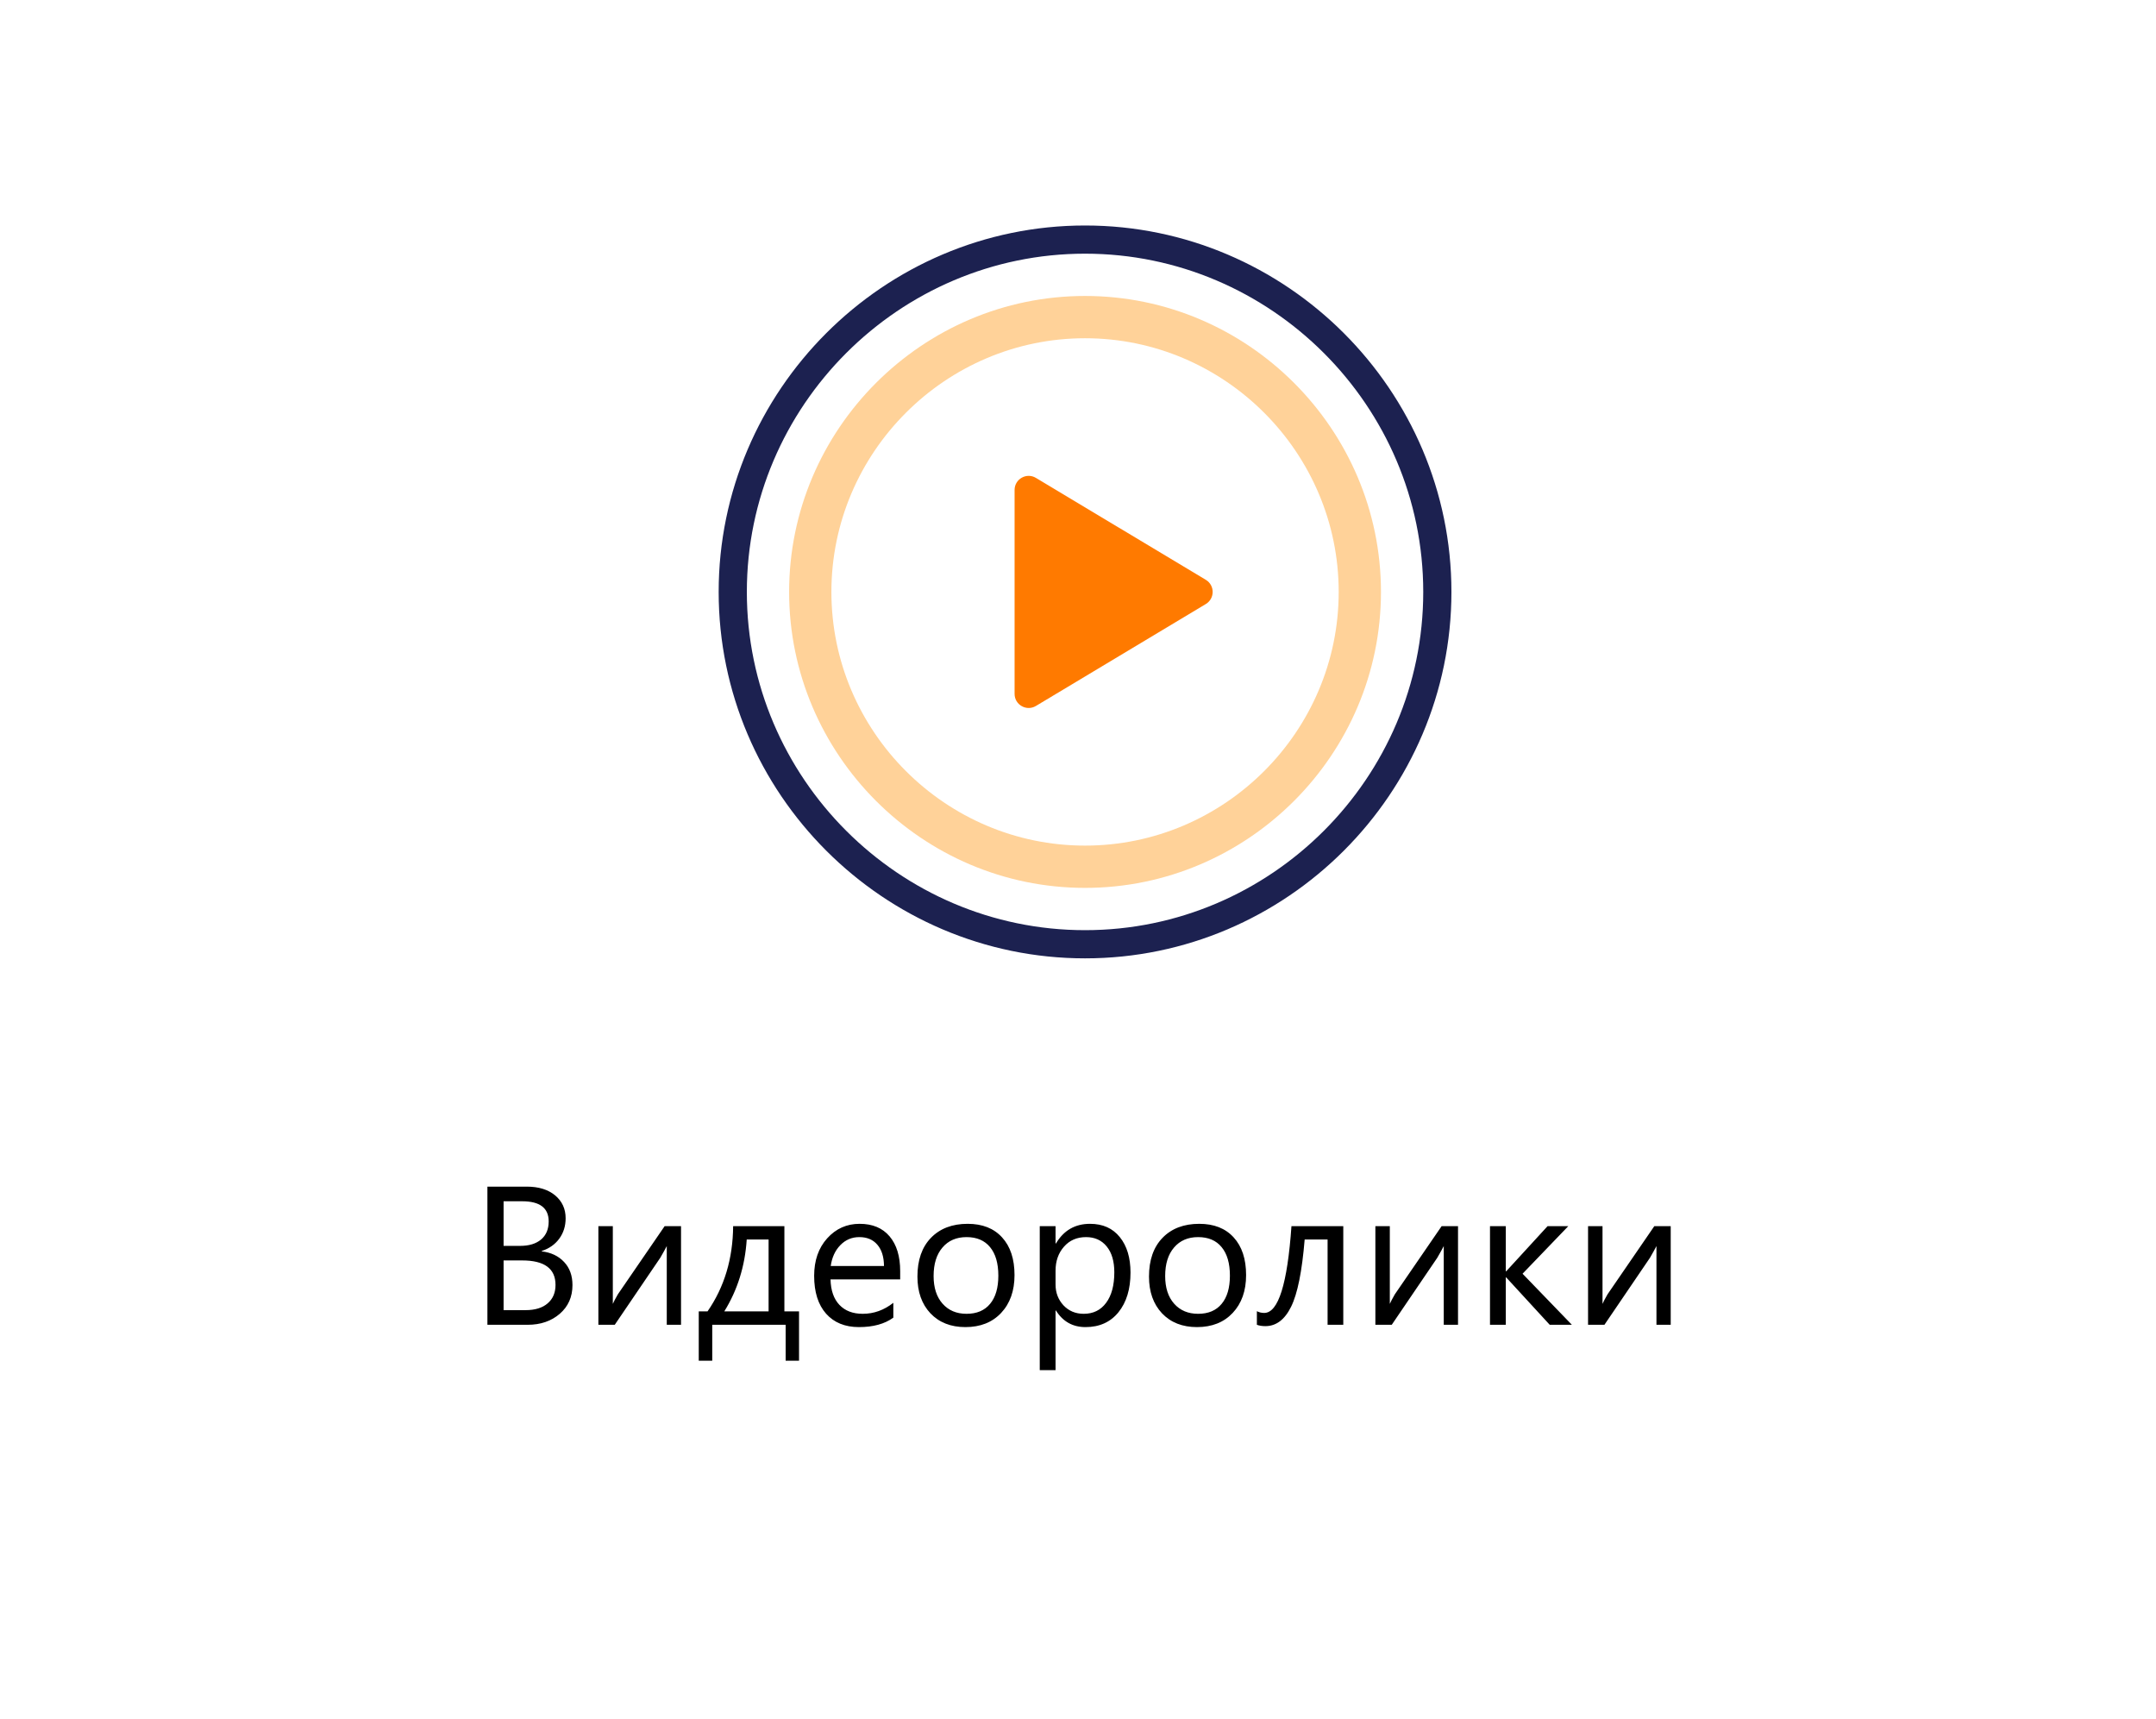
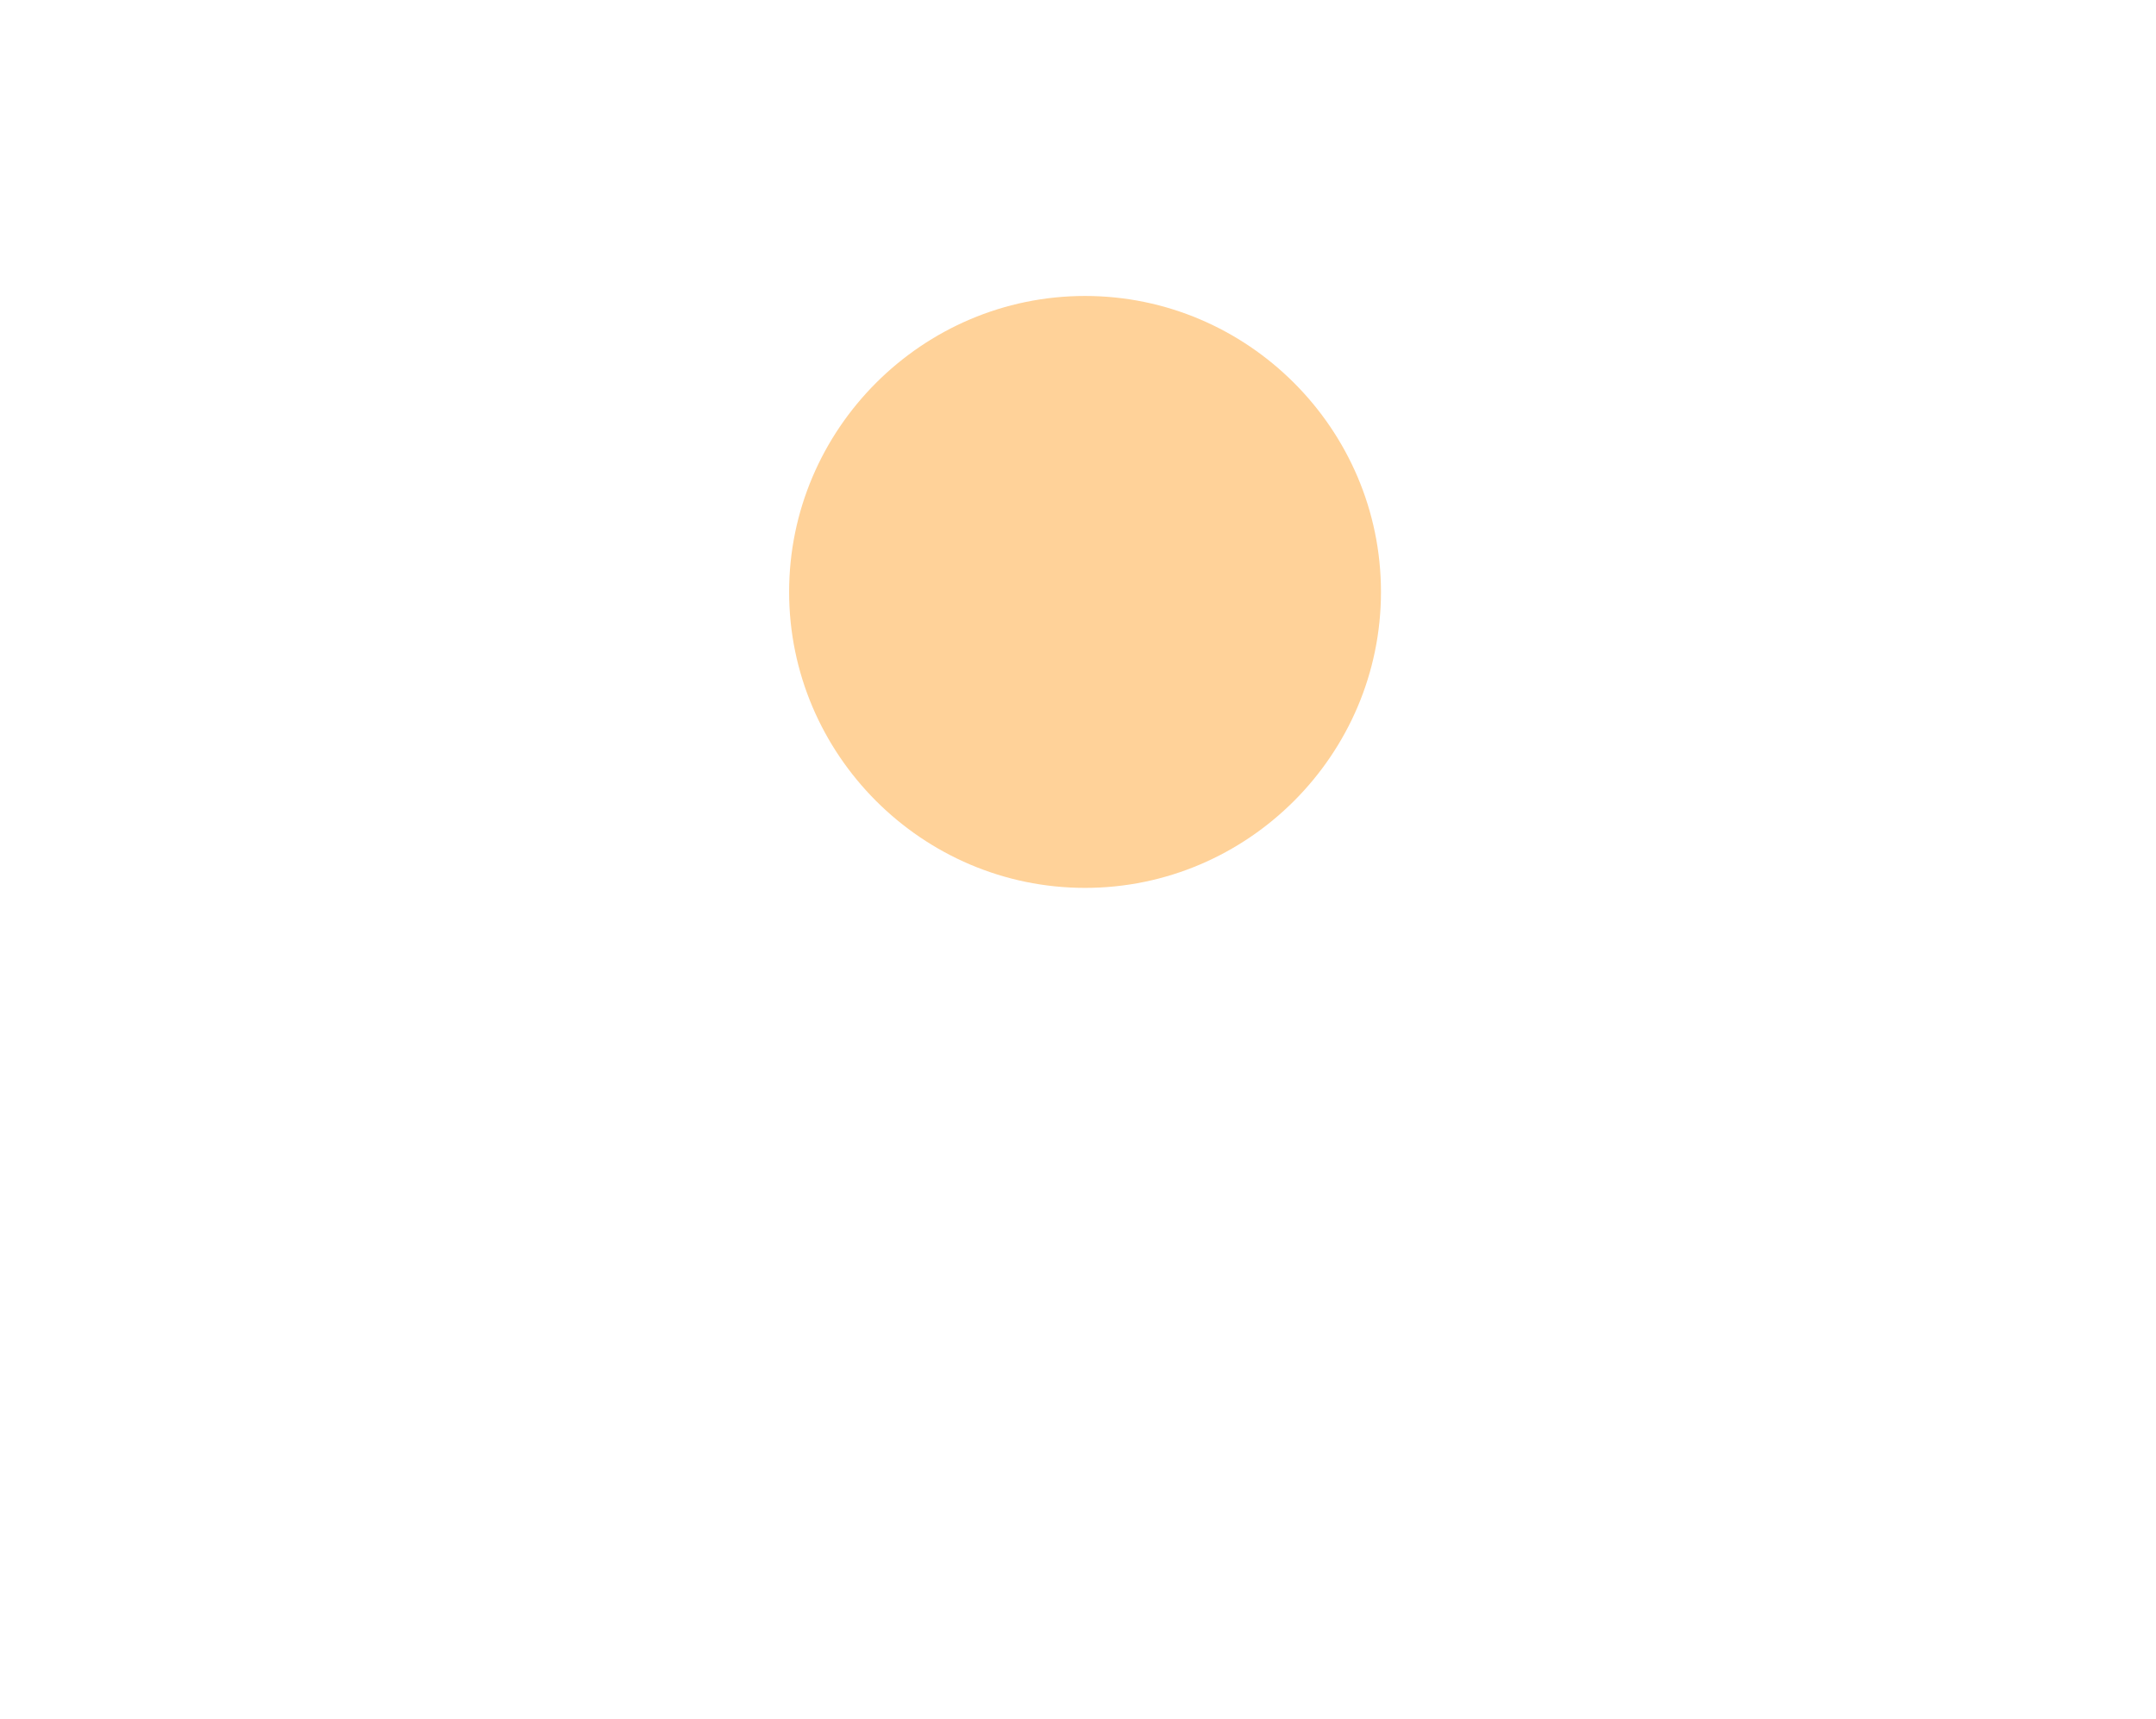
<svg xmlns="http://www.w3.org/2000/svg" width="153" height="122" viewBox="0 0 153 122" fill="none">
-   <rect width="153" height="122" fill="white" />
-   <path d="M34.589 94V84.197H37.378C38.226 84.197 38.898 84.405 39.395 84.819C39.891 85.234 40.14 85.774 40.14 86.439C40.14 86.995 39.989 87.478 39.688 87.889C39.388 88.299 38.973 88.591 38.444 88.764V88.791C39.105 88.868 39.634 89.119 40.03 89.543C40.427 89.962 40.625 90.509 40.625 91.184C40.625 92.022 40.324 92.701 39.723 93.221C39.121 93.74 38.362 94 37.446 94H34.589ZM35.737 85.236V88.401H36.913C37.542 88.401 38.036 88.251 38.397 87.95C38.757 87.645 38.937 87.216 38.937 86.665C38.937 85.713 38.31 85.236 37.057 85.236H35.737ZM35.737 89.434V92.961H37.296C37.97 92.961 38.492 92.801 38.861 92.482C39.235 92.163 39.422 91.726 39.422 91.17C39.422 90.012 38.633 89.434 37.057 89.434H35.737ZM48.329 94H47.317V88.415C47.217 88.611 47.065 88.887 46.859 89.242L43.626 94H42.464V87H43.489V92.517C43.544 92.384 43.662 92.159 43.845 91.84L47.167 87H48.329V94ZM56.703 96.55H55.753V94H50.544V96.55H49.587V93.05H50.209C51.403 91.327 52.009 89.311 52.027 87H55.664V93.05H56.703V96.55ZM54.543 93.05V87.95H52.991C52.868 89.837 52.337 91.537 51.398 93.05H54.543ZM63.881 90.78H58.938C58.957 91.56 59.166 92.161 59.567 92.585C59.968 93.009 60.52 93.221 61.222 93.221C62.01 93.221 62.735 92.961 63.395 92.441V93.494C62.78 93.941 61.967 94.164 60.955 94.164C59.966 94.164 59.189 93.847 58.624 93.214C58.059 92.576 57.776 91.68 57.776 90.527C57.776 89.438 58.084 88.552 58.699 87.868C59.319 87.18 60.087 86.836 61.003 86.836C61.919 86.836 62.628 87.132 63.129 87.725C63.63 88.317 63.881 89.14 63.881 90.192V90.78ZM62.732 89.83C62.728 89.183 62.571 88.679 62.261 88.319C61.955 87.959 61.529 87.779 60.982 87.779C60.454 87.779 60.005 87.968 59.636 88.347C59.267 88.725 59.039 89.219 58.952 89.83H62.732ZM68.509 94.164C67.474 94.164 66.647 93.838 66.027 93.186C65.412 92.53 65.105 91.662 65.105 90.582C65.105 89.406 65.426 88.488 66.068 87.827C66.711 87.166 67.579 86.836 68.673 86.836C69.716 86.836 70.53 87.157 71.113 87.8C71.701 88.442 71.995 89.333 71.995 90.473C71.995 91.589 71.678 92.485 71.045 93.159C70.416 93.829 69.571 94.164 68.509 94.164ZM68.591 87.779C67.871 87.779 67.301 88.025 66.882 88.518C66.463 89.005 66.253 89.68 66.253 90.541C66.253 91.37 66.465 92.024 66.889 92.503C67.312 92.981 67.88 93.221 68.591 93.221C69.315 93.221 69.871 92.986 70.259 92.517C70.651 92.047 70.847 91.38 70.847 90.514C70.847 89.639 70.651 88.964 70.259 88.49C69.871 88.016 69.315 87.779 68.591 87.779ZM74.935 92.988H74.907V97.22H73.786V87H74.907V88.231H74.935C75.486 87.301 76.293 86.836 77.355 86.836C78.257 86.836 78.961 87.15 79.467 87.779C79.973 88.404 80.226 89.242 80.226 90.295C80.226 91.466 79.941 92.405 79.371 93.111C78.801 93.813 78.022 94.164 77.033 94.164C76.126 94.164 75.427 93.772 74.935 92.988ZM74.907 90.165V91.143C74.907 91.721 75.094 92.213 75.468 92.619C75.846 93.02 76.325 93.221 76.903 93.221C77.582 93.221 78.113 92.961 78.496 92.441C78.883 91.922 79.077 91.2 79.077 90.274C79.077 89.495 78.897 88.884 78.537 88.442C78.177 88 77.689 87.779 77.074 87.779C76.422 87.779 75.898 88.007 75.502 88.463C75.106 88.914 74.907 89.481 74.907 90.165ZM84.942 94.164C83.908 94.164 83.081 93.838 82.461 93.186C81.846 92.53 81.538 91.662 81.538 90.582C81.538 89.406 81.859 88.488 82.502 87.827C83.144 87.166 84.013 86.836 85.106 86.836C86.15 86.836 86.963 87.157 87.547 87.8C88.135 88.442 88.429 89.333 88.429 90.473C88.429 91.589 88.112 92.485 87.478 93.159C86.85 93.829 86.004 94.164 84.942 94.164ZM85.024 87.779C84.304 87.779 83.735 88.025 83.315 88.518C82.896 89.005 82.686 89.68 82.686 90.541C82.686 91.37 82.898 92.024 83.322 92.503C83.746 92.981 84.314 93.221 85.024 93.221C85.749 93.221 86.305 92.986 86.692 92.517C87.084 92.047 87.28 91.38 87.28 90.514C87.28 89.639 87.084 88.964 86.692 88.49C86.305 88.016 85.749 87.779 85.024 87.779ZM95.326 94H94.212V87.95H92.585C92.398 90.215 92.077 91.806 91.621 92.722C91.17 93.638 90.561 94.096 89.796 94.096C89.564 94.096 89.363 94.064 89.194 94V93.036C89.354 93.118 89.527 93.159 89.714 93.159C90.716 93.159 91.361 91.106 91.648 87H95.326V94ZM103.468 94H102.456V88.415C102.356 88.611 102.203 88.887 101.998 89.242L98.765 94H97.603V87H98.628V92.517C98.683 92.384 98.801 92.159 98.983 91.84L102.306 87H103.468V94ZM111.548 94H109.976L106.886 90.637H106.858V94H105.737V87H106.858V90.206H106.886L109.825 87H111.295L108.048 90.377L111.548 94ZM118.562 94H117.55V88.415C117.45 88.611 117.297 88.887 117.092 89.242L113.858 94H112.696V87H113.722V92.517C113.776 92.384 113.895 92.159 114.077 91.84L117.399 87H118.562V94Z" fill="black" />
-   <path d="M77 67C63.252 67 52 55.748 52 42C52 28.252 63.252 17 77 17C90.748 17 102 28.252 102 42C102 55.748 90.748 67 77 67Z" fill="white" stroke="#1C2150" stroke-width="2" />
  <path d="M77 63C65.45 63 56 53.55 56 42C56 30.45 65.45 21 77 21C88.55 21 98 30.45 98 42C98 53.55 88.55 63 77 63Z" fill="#FFD299" />
-   <path d="M77 60C67.1 60 59 51.9 59 42C59 32.1 67.1 24 77 24C86.9 24 95 32.1 95 42C95 51.9 86.9 60 77 60Z" fill="white" />
-   <path d="M73.514 33.909C72.848 33.509 72 33.989 72 34.766V49.234C72 50.011 72.848 50.491 73.514 50.091L85.571 42.858C86.218 42.469 86.218 41.531 85.571 41.142L73.514 33.909Z" fill="#FF7A00" />
</svg>